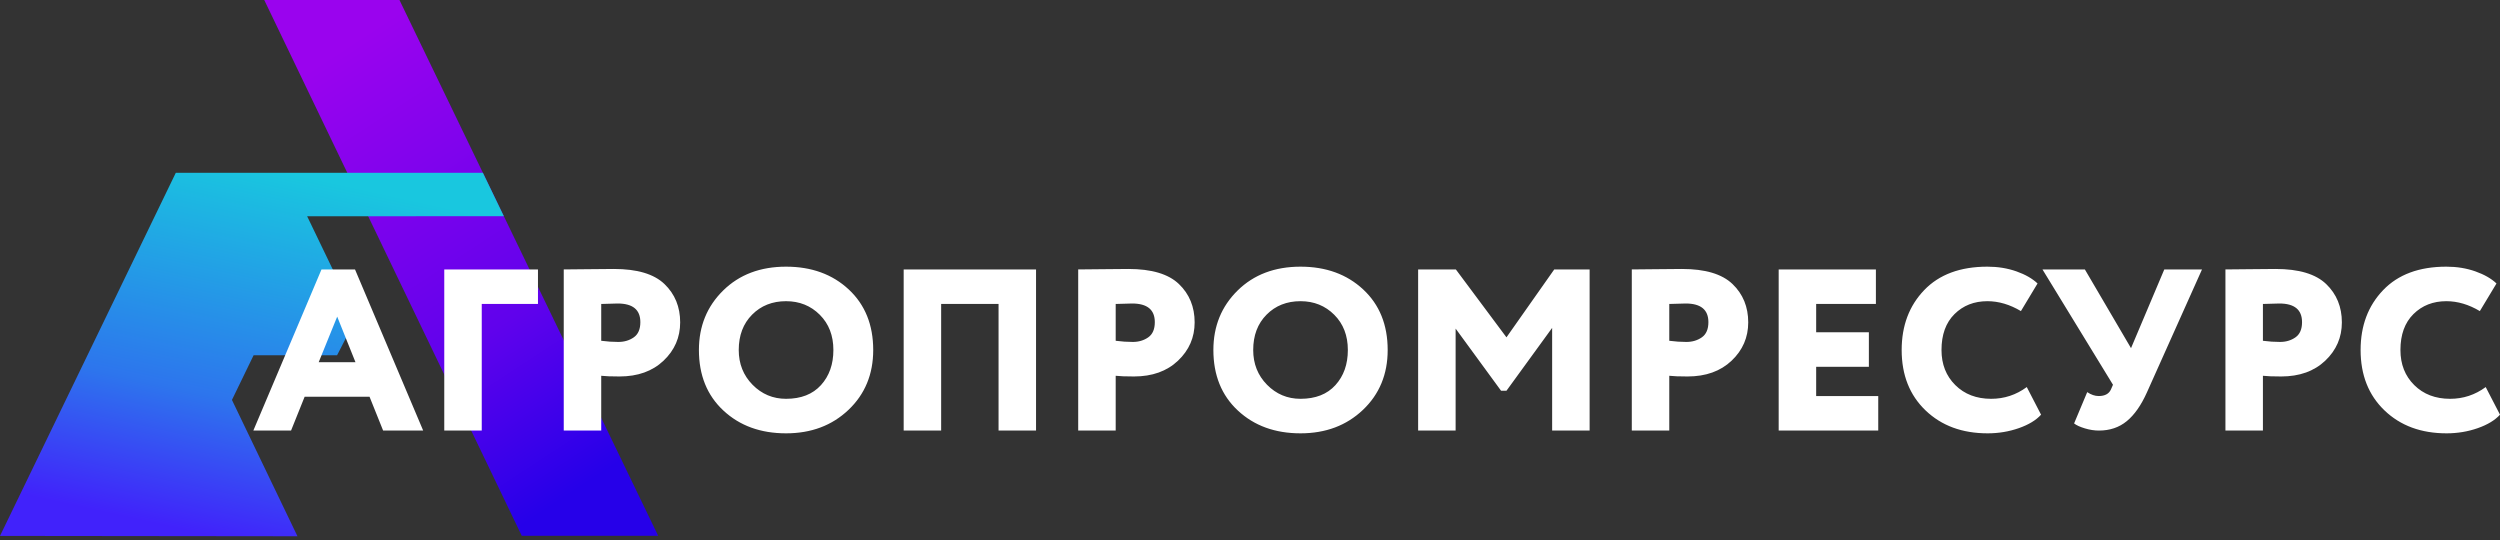
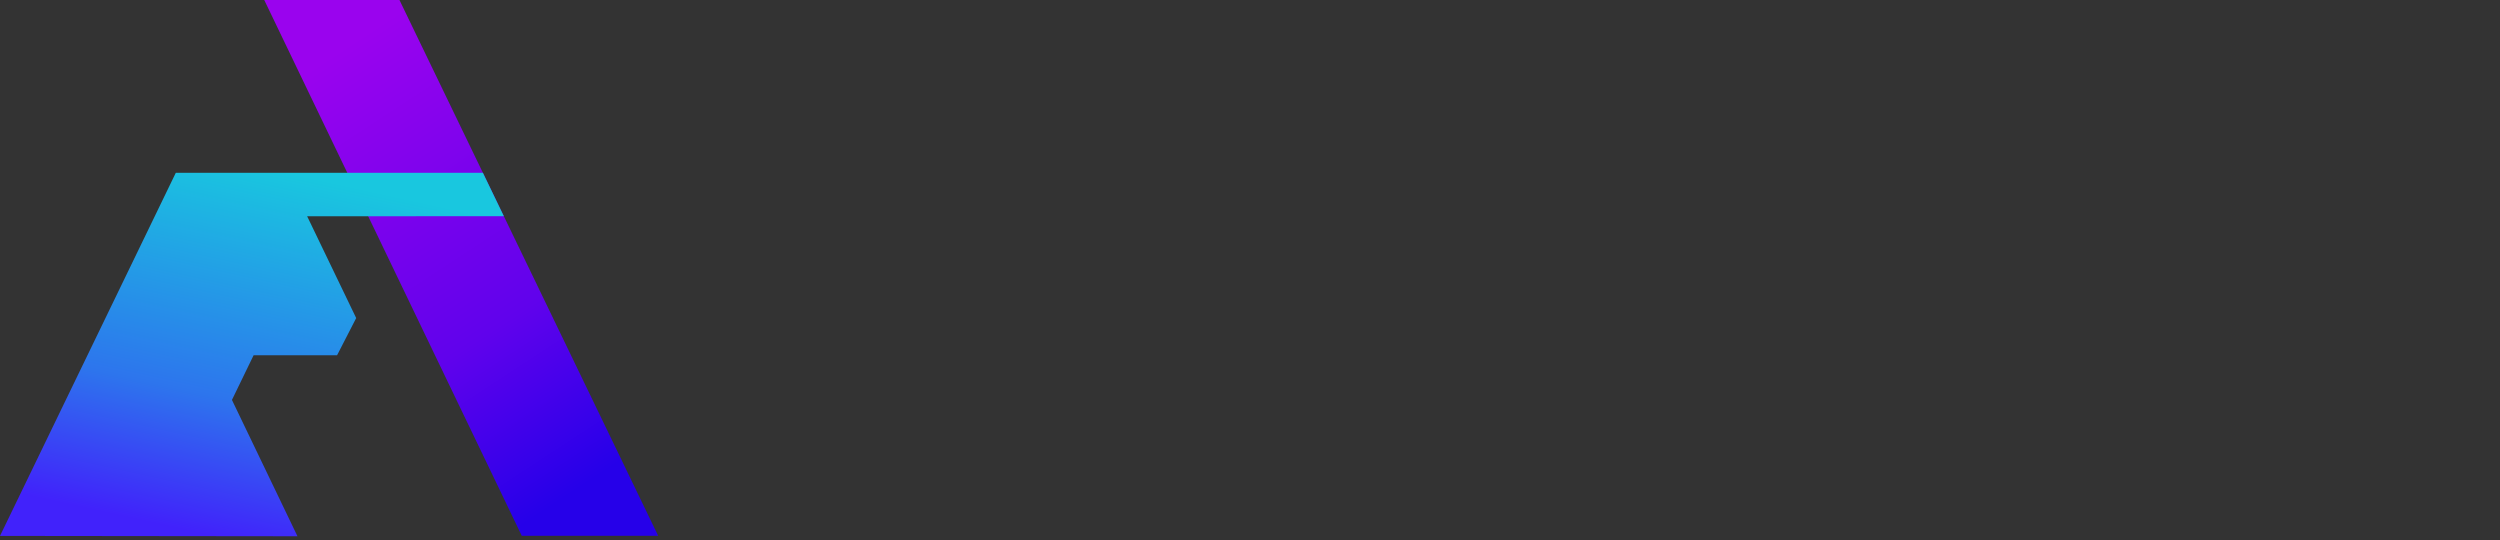
<svg xmlns="http://www.w3.org/2000/svg" width="375" height="81" viewBox="0 0 375 81" fill="none">
  <rect x="0" y="0" width="375" height="81" fill="#333333" stroke="none" />
  <path fill-rule="evenodd" clip-rule="evenodd" d="M39.637 0H59.918L98.727 80.374H78.267L39.637 0Z" fill="url(#paint0_linear_343_35)" />
  <path fill-rule="evenodd" clip-rule="evenodd" d="M46.073 32.443L46.273 32.856L53.429 47.708L50.562 53.288L38.042 53.287L34.792 59.991L44.621 80.439L0 80.387L26.369 25.922L72.434 25.921L75.577 32.429L46.073 32.443Z" fill="url(#paint1_linear_343_35)" />
-   <path d="M38 64.585L48.225 40.415H53.251L63.477 64.585H57.468L55.43 59.51H45.696L43.658 64.585H38ZM50.58 47.493L47.805 54.33H53.321L50.58 47.493ZM66.64 64.585V40.415H80.696V45.594H72.262V64.585H66.64ZM90.184 64.585H84.562V40.415C84.983 40.415 86.172 40.404 88.128 40.38C90.084 40.357 91.402 40.345 92.082 40.345C95.572 40.345 98.103 41.099 99.671 42.607C101.241 44.115 102.026 46.032 102.026 48.357C102.026 50.612 101.195 52.529 99.531 54.106C97.868 55.682 95.665 56.471 92.925 56.471C91.683 56.471 90.769 56.436 90.184 56.367V64.585ZM92.643 45.525C92.55 45.525 91.731 45.548 90.184 45.594V51.118C91.074 51.234 91.93 51.291 92.749 51.291C93.64 51.291 94.412 51.061 95.069 50.601C95.724 50.141 96.053 49.381 96.053 48.321C96.053 46.457 94.916 45.525 92.643 45.525ZM104.837 52.5C104.837 48.932 106.05 45.957 108.475 43.574C110.899 41.191 114.045 40 117.91 40C121.728 40 124.862 41.139 127.31 43.418C129.758 45.698 130.982 48.725 130.982 52.5C130.982 56.137 129.746 59.13 127.275 61.478C124.803 63.826 121.682 65 117.91 65C114.091 65 110.958 63.861 108.509 61.581C106.062 59.303 104.837 56.275 104.837 52.5ZM110.811 52.5C110.811 54.572 111.503 56.309 112.884 57.714C114.267 59.118 115.942 59.821 117.91 59.821C120.159 59.821 121.904 59.136 123.146 57.766C124.388 56.396 125.008 54.641 125.008 52.5C125.008 50.336 124.329 48.575 122.97 47.217C121.611 45.859 119.925 45.179 117.91 45.179C115.848 45.179 114.149 45.853 112.814 47.2C111.479 48.547 110.811 50.313 110.811 52.5ZM149.783 64.585V45.594H141.173V64.585H135.551V40.415H155.406V64.585H149.783ZM167.354 64.585H161.73V40.415C162.153 40.415 163.341 40.404 165.298 40.38C167.253 40.357 168.571 40.345 169.251 40.345C172.741 40.345 175.272 41.099 176.841 42.607C178.411 44.115 179.196 46.032 179.196 48.357C179.196 50.612 178.364 52.529 176.7 54.106C175.037 55.682 172.835 56.471 170.094 56.471C168.853 56.471 167.939 56.436 167.354 56.367V64.585ZM169.813 45.525C169.719 45.525 168.899 45.548 167.354 45.594V51.118C168.243 51.234 169.099 51.291 169.919 51.291C170.809 51.291 171.582 51.061 172.237 50.601C172.893 50.141 173.222 49.381 173.222 48.321C173.222 46.457 172.085 45.525 169.813 45.525ZM182.007 52.5C182.007 48.932 183.219 45.957 185.644 43.574C188.069 41.191 191.214 40 195.079 40C198.898 40 202.031 41.139 204.479 43.418C206.928 45.698 208.152 48.725 208.152 52.5C208.152 56.137 206.916 59.13 204.445 61.478C201.972 63.826 198.851 65 195.079 65C191.261 65 188.127 63.861 185.679 61.581C183.231 59.303 182.007 56.275 182.007 52.5ZM187.981 52.5C187.981 54.572 188.672 56.309 190.054 57.714C191.437 59.118 193.111 59.821 195.079 59.821C197.328 59.821 199.074 59.136 200.316 57.766C201.557 56.396 202.177 54.641 202.177 52.5C202.177 50.336 201.498 48.575 200.14 47.217C198.781 45.859 197.094 45.179 195.079 45.179C193.018 45.179 191.319 45.853 189.984 47.2C188.648 48.547 187.981 50.313 187.981 52.5ZM212.72 64.585V40.415H218.378L225.969 50.601L233.137 40.415H238.443V64.585H232.821V49.185L225.969 58.612H225.16L218.343 49.289V64.585H212.72ZM250.391 64.585H244.769V40.415C245.19 40.415 246.379 40.404 248.336 40.38C250.292 40.357 251.609 40.345 252.289 40.345C255.779 40.345 258.31 41.099 259.879 42.607C261.449 44.115 262.234 46.032 262.234 48.357C262.234 50.612 261.402 52.529 259.739 54.106C258.075 55.682 255.873 56.471 253.132 56.471C251.891 56.471 250.977 56.436 250.391 56.367V64.585ZM252.851 45.525C252.757 45.525 251.938 45.548 250.391 45.594V51.118C251.282 51.234 252.137 51.291 252.957 51.291C253.847 51.291 254.62 51.061 255.276 50.601C255.932 50.141 256.26 49.381 256.26 48.321C256.26 46.457 255.123 45.525 252.851 45.525ZM266.802 64.585V40.415H281.385V45.594H272.425V49.841H280.331V55.02H272.425V59.406H281.737V64.585H266.802ZM304.016 58.059L306.16 62.203C305.41 63.031 304.297 63.705 302.822 64.223C301.345 64.74 299.787 65 298.147 65C294.329 65 291.225 63.855 288.835 61.564C286.445 59.273 285.25 56.252 285.25 52.5C285.25 48.863 286.375 45.87 288.624 43.523C290.873 41.174 294.036 40 298.112 40C299.682 40 301.134 40.236 302.469 40.708C303.805 41.18 304.859 41.785 305.632 42.521L303.138 46.664C301.474 45.674 299.799 45.179 298.112 45.179C296.12 45.179 294.475 45.824 293.175 47.114C291.874 48.403 291.225 50.197 291.225 52.5C291.225 54.641 291.916 56.396 293.298 57.766C294.68 59.136 296.472 59.821 298.675 59.821C300.642 59.821 302.422 59.233 304.016 58.059ZM330.301 40.415L322.042 58.853C321.176 60.787 320.169 62.225 319.02 63.169C317.873 64.113 316.479 64.585 314.839 64.585C314.16 64.585 313.456 64.476 312.73 64.257C312.004 64.038 311.465 63.791 311.114 63.515L313.082 58.819C313.668 59.21 314.241 59.406 314.804 59.406C315.718 59.406 316.327 59.084 316.631 58.439L316.947 57.714L306.37 40.415H312.73L319.653 52.224L324.644 40.415H330.301ZM339.438 64.585H333.815V40.415C334.237 40.415 335.426 40.404 337.382 40.38C339.338 40.357 340.656 40.345 341.335 40.345C344.826 40.345 347.356 41.099 348.926 42.607C350.495 44.115 351.28 46.032 351.28 48.357C351.28 50.612 350.449 52.529 348.785 54.106C347.122 55.682 344.919 56.471 342.179 56.471C340.937 56.471 340.023 56.436 339.438 56.367V64.585ZM341.897 45.525C341.804 45.525 340.984 45.548 339.438 45.594V51.118C340.328 51.234 341.183 51.291 342.003 51.291C342.893 51.291 343.666 51.061 344.322 50.601C344.978 50.141 345.306 49.381 345.306 48.321C345.306 46.457 344.17 45.525 341.897 45.525ZM372.856 58.059L375 62.203C374.25 63.031 373.138 63.705 371.662 64.223C370.186 64.74 368.628 65 366.988 65C363.17 65 360.065 63.855 357.676 61.564C355.286 59.273 354.091 56.252 354.091 52.5C354.091 48.863 355.216 45.87 357.465 43.523C359.714 41.174 362.877 40 366.952 40C368.522 40 369.975 40.236 371.311 40.708C372.645 41.18 373.7 41.785 374.473 42.521L371.978 46.664C370.315 45.674 368.639 45.179 366.952 45.179C364.961 45.179 363.316 45.824 362.015 47.114C360.715 48.403 360.065 50.197 360.065 52.5C360.065 54.641 360.756 56.396 362.139 57.766C363.521 59.136 365.313 59.821 367.515 59.821C369.483 59.821 371.264 59.233 372.856 58.059Z" fill="white" />
  <defs>
    <linearGradient id="paint0_linear_343_35" x1="48.74" y1="8.972" x2="89.624" y2="71.402" gradientUnits="userSpaceOnUse">
      <stop stop-color="#9A03EE" />
      <stop offset="0.639" stop-color="#6002EC" />
      <stop offset="1" stop-color="#2600E9" />
    </linearGradient>
    <linearGradient id="paint1_linear_343_35" x1="43.756" y1="25.997" x2="31.82" y2="80.363" gradientUnits="userSpaceOnUse">
      <stop stop-color="#19C7DF" />
      <stop offset="0.631" stop-color="#2D75ED" />
      <stop offset="1" stop-color="#4122FB" />
    </linearGradient>
  </defs>
</svg>